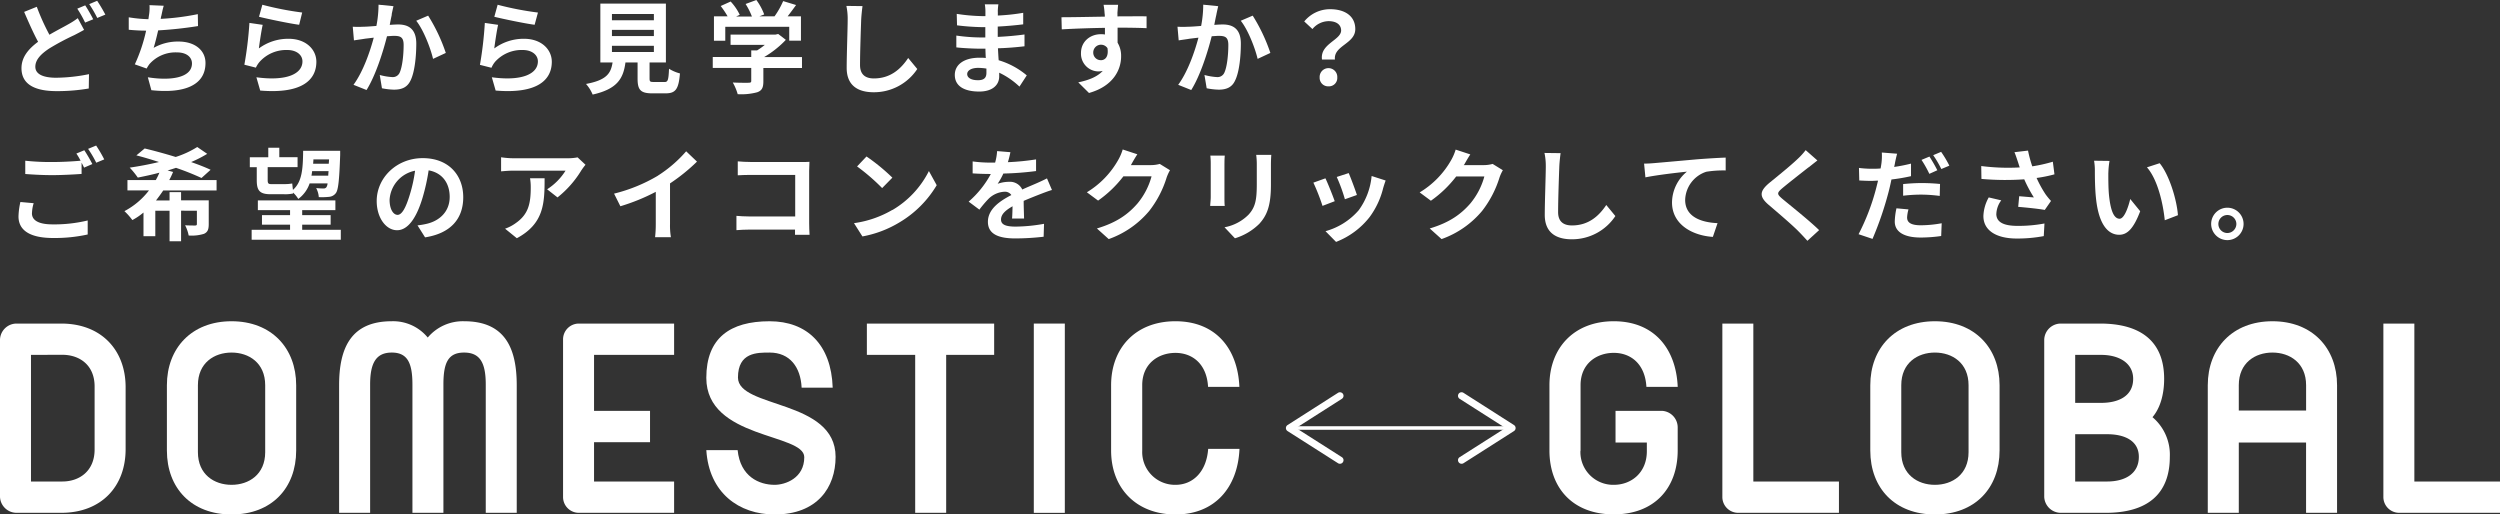
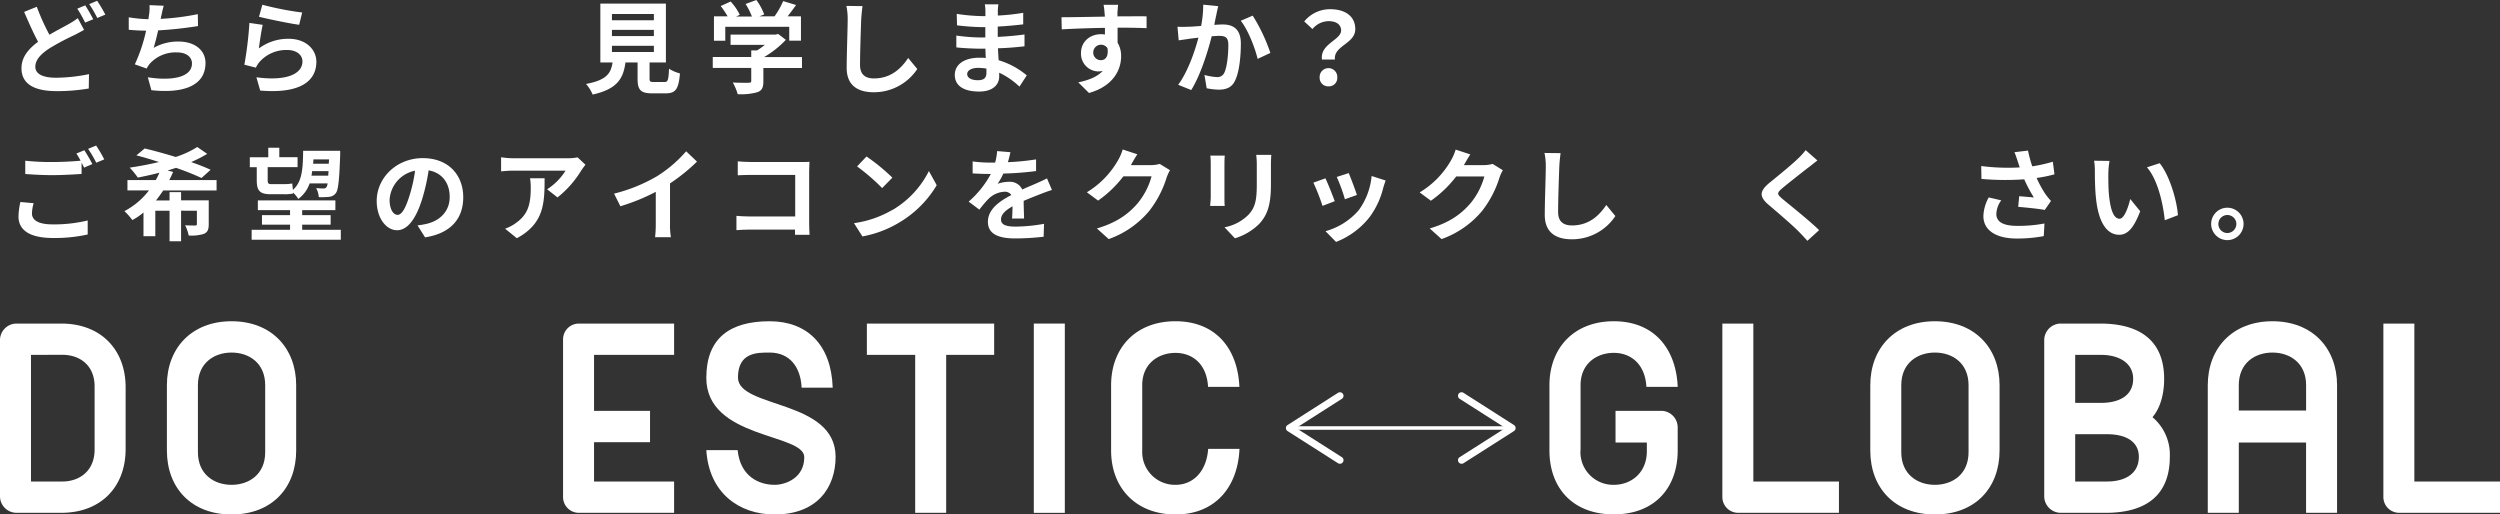
<svg xmlns="http://www.w3.org/2000/svg" viewBox="0 0 752.85 154.93">
  <rect x="0" y="0" width="752.85" height="154.93" fill="#333333" stroke="none" />
  <defs>
    <style>.cls-1{fill:#fff;}.cls-2{fill:none;stroke:#fff;stroke-miterlimit:10;stroke-width:1.07px;}</style>
  </defs>
  <g id="レイヤー_2" data-name="レイヤー 2">
    <g id="_レイヤー_2" data-name=" レイヤー 2">
      <g id="_レイヤー_1-2" data-name=" レイヤー 1-2">
        <path class="cls-1" d="M14.85,10.48c2.21-1.3,4.35-2.38,5.77-3.2a22,22,0,0,0,2.8-1.81L25.32,9c-1,.55-1.93,1.06-3,1.6a74.7,74.7,0,0,0-7.49,4c-2.5,1.66-4.19,3.38-4.19,5.5s2.11,3.31,6.31,3.31a51.23,51.23,0,0,0,9.85-1.08l-.07,4.32a55.79,55.79,0,0,1-9.69.79c-6,0-10.57-1.7-10.57-6.91,0-3.33,2.11-5.81,5-7.95-1.39-2.56-2.84-5.83-4.2-9l3.81-1.54a66,66,0,0,0,3.77,8.36ZM28.08,5.8l-2.45,1a34.9,34.9,0,0,0-2.36-4.19l2.39-1A47.09,47.09,0,0,1,28.07,5.8ZM31.7,4.41l-2.41,1a35.93,35.93,0,0,0-2.42-4.17l2.39-1a47.88,47.88,0,0,1,2.45,4.13Z" />
        <path class="cls-1" d="M48.57,4.74c-.06.27-.11.6-.18.94A74.35,74.35,0,0,0,59.57,4.26l.06,3.59a119.06,119.06,0,0,1-12,1.3c-.42,1.84-.9,3.78-1.36,5.26a14.81,14.81,0,0,1,7.49-1.9c4.89,0,8.12,2.6,8.12,6.46,0,6.8-6.55,9.25-16.3,8.19l-1.06-3.89c6.62,1.08,13.29.27,13.29-4.17,0-1.81-1.54-3.32-4.5-3.32A10.48,10.48,0,0,0,45,19.31a10.79,10.79,0,0,0-.84,1.33l-3.56-1.26A48.67,48.67,0,0,0,44,9.23c-1.9,0-3.68-.12-5.23-.27V5.21a42.07,42.07,0,0,0,5.92.57c.07-.44.12-.88.18-1.23a13.22,13.22,0,0,0,.15-3l4.29.18c-.33,1.05-.51,2.08-.73,3.07Z" />
        <path class="cls-1" d="M78,14.55a14.81,14.81,0,0,1,8.91-2.87c5.28,0,8.36,3.27,8.36,6.92,0,5.49-4.35,9.72-16.91,8.67l-1.15-4c9.06,1.24,13.87-1,13.87-4.79,0-2-1.88-3.42-4.51-3.42a10.75,10.75,0,0,0-8.39,3.56,7.38,7.38,0,0,0-1.12,1.75l-3.47-.88A112,112,0,0,0,75.11,6.9l4,.58c-.39,1.66-.93,5.34-1.15,7.06Zm13-10.78-.91,3.69C87.1,7.07,80.37,5.65,78,5.05l1-3.62A93,93,0,0,0,91.06,3.78Z" />
-         <path class="cls-1" d="M118,4.38c-.21.9-.42,2-.63,3.11,1-.07,1.9-.12,2.53-.12,3.2,0,5.46,1.42,5.46,5.77,0,3.56-.42,8.45-1.72,11.08-1,2.12-2.69,2.78-5,2.78a20.53,20.53,0,0,1-3.62-.42l-.66-4a17.63,17.63,0,0,0,3.71.63,2.25,2.25,0,0,0,2.27-1.3c.81-1.72,1.21-5.37,1.21-8.36,0-2.41-1-2.75-2.93-2.75-.49,0-1.24.07-2.08.12-1.15,4.59-3.39,11.75-6.16,16.19l-3.93-1.57c2.93-4,5-10.06,6.1-14.2l-2.61.31c-.84.15-2.44.36-3.35.51l-.36-4.11a29,29,0,0,0,3.23,0c.93,0,2.36-.12,3.89-.24a33.79,33.79,0,0,0,.64-6.4l4.5.45c-.18.78-.39,1.74-.55,2.51Zm16.25,11.56-3.84,1.79c-.79-3.36-2.93-8.82-5.07-11.48l3.59-1.54a52.06,52.06,0,0,1,5.32,11.23Z" />
-         <path class="cls-1" d="M148.9,14.55a14.81,14.81,0,0,1,8.91-2.87c5.28,0,8.36,3.27,8.36,6.92,0,5.49-4.35,9.72-16.91,8.67l-1.15-4c9.06,1.24,13.87-1,13.87-4.79,0-2-1.88-3.42-4.51-3.42a10.75,10.75,0,0,0-8.39,3.56A7.38,7.38,0,0,0,148,20.41l-3.47-.88A112,112,0,0,0,146,6.9l4,.58c-.39,1.66-.93,5.34-1.15,7.06ZM162,3.77,161,7.46c-3-.39-9.78-1.81-12.14-2.41l1-3.62A93,93,0,0,0,162,3.78Z" />
        <path class="cls-1" d="M200.11,24.7c1,0,1.21-.51,1.36-4a11.6,11.6,0,0,0,3.29,1.41c-.39,4.77-1.32,6-4.32,6h-4c-3.59,0-4.44-1.08-4.44-4.46V18.81h-3.65c-.64,4.8-2.42,8-9.88,9.67a11.3,11.3,0,0,0-2-3.2c6.19-1.15,7.49-3.18,8-6.47h-3.68V1.08h19.74V18.81h-4.92v4.8c0,1,.18,1.08,1.32,1.08h3.16ZM184.28,6.1h12.63V4.22H184.28Zm0,4.77h12.63V9H184.28Zm0,4.79h12.63V13.79H184.28Z" />
        <path class="cls-1" d="M241.5,20.47H229.88v4c0,1.87-.39,2.8-1.87,3.32a18.43,18.43,0,0,1-5.86.57,15.71,15.71,0,0,0-1.48-3.51c1.94.09,4.17.09,4.77.07s.79-.12.79-.55V20.46H214.64V17.17h11.59v-2H228a19.64,19.64,0,0,0,2.32-1.66H220V10.41h13.56l.79-.18L236.65,12a29.41,29.41,0,0,1-6.55,5.19h11.41v3.29Zm-23.1-8.21H215V4.92h4.11a26.33,26.33,0,0,0-2.08-3.11l3-1.35a15.94,15.94,0,0,1,2.74,4l-1.08.51h4.74a20.83,20.83,0,0,0-1.9-3.77L227.77,0a17.52,17.52,0,0,1,2.36,4.35l-1.45.57h4.56a24.52,24.52,0,0,0,2.6-4.59l3.89,1.18c-.81,1.14-1.72,2.35-2.53,3.4h4v7.34h-3.53V8.08H218.41v4.17Z" />
        <path class="cls-1" d="M259.34,5.8c-.11,3.27-.35,10-.35,13.77,0,3.05,1.81,4.05,4.17,4.05,5,0,8.15-2.87,10.33-6.16l2.74,3.32a15.64,15.64,0,0,1-13.11,7c-4.95,0-8.15-2.17-8.15-7.33,0-4,.3-12,.3-14.59a18.78,18.78,0,0,0-.39-4.08l4.86.06c-.18,1.27-.33,2.81-.4,4Z" />
        <path class="cls-1" d="M300.49,3.44c0,.31,0,.76,0,1.24a62,62,0,0,0,7.64-.82l0,3.47c-2,.25-4.74.52-7.67.67v3.11c3-.15,5.62-.39,8.06-.73l0,3.56c-2.72.31-5.08.51-8,.6.07,1.15.12,2.39.22,3.6a23.58,23.58,0,0,1,8.46,4.56L307,26.08a23.45,23.45,0,0,0-6.1-4.19c0,.42,0,.79,0,1.12,0,2.56-2,4.56-6,4.56-4.83,0-7.37-1.84-7.37-5s2.81-5.19,7.46-5.19c.64,0,1.26,0,1.87.09-.06-.93-.09-1.9-.11-2.81h-1.57c-1.75,0-5.19-.15-7.19-.39l0-3.56a53.71,53.71,0,0,0,7.28.57h1.45c0-1,0-2.08,0-3.11h-1.12a69.89,69.89,0,0,1-7.4-.54l-.09-3.45a56.82,56.82,0,0,0,7.46.67h1.18V3.39a13.28,13.28,0,0,0-.18-2.08h4.08a20.47,20.47,0,0,0-.18,2.14ZM294.4,24.16c1.6,0,2.65-.45,2.65-2.21,0-.33,0-.75,0-1.3a16.8,16.8,0,0,0-2.47-.21c-2.15,0-3.32.84-3.32,1.87s1.09,1.84,3.17,1.84Z" />
        <path class="cls-1" d="M336.51,4c0,.24,0,.57,0,.93,3,0,7.2-.06,8.77,0l0,3.56c-1.81-.09-4.62-.16-8.73-.16,0,1.55,0,3.2,0,4.53A7.65,7.65,0,0,1,337.61,17c0,3.93-2.3,8.94-9.67,11l-3.23-3.2c3.05-.64,5.7-1.63,7.37-3.45a6.5,6.5,0,0,1-1.36.16,5.33,5.33,0,0,1-5.19-5.56c0-3.42,2.74-5.65,6-5.65a6.82,6.82,0,0,1,1.21.09c0-.67,0-1.36,0-2-4.56.06-9.28.24-13,.45l-.09-3.65c3.45,0,8.94-.12,13.05-.18,0-.39,0-.69-.06-.93a21.32,21.32,0,0,0-.31-2.63h4.38c-.07.49-.18,2.12-.22,2.6Zm-5,14.13c1.27,0,2.39-1,2-3.62a2.34,2.34,0,0,0-4.29,1.35A2.26,2.26,0,0,0,331.47,18.12Z" />
        <path class="cls-1" d="M366.31,4.38c-.22.9-.42,2-.64,3.11,1-.07,1.9-.12,2.54-.12,3.2,0,5.46,1.42,5.46,5.77,0,3.56-.42,8.45-1.72,11.08C371,26.34,369.26,27,367,27a20.42,20.42,0,0,1-3.62-.42l-.67-4a17.85,17.85,0,0,0,3.71.63,2.24,2.24,0,0,0,2.27-1.3c.82-1.72,1.21-5.37,1.21-8.36,0-2.41-1-2.75-2.93-2.75-.48,0-1.24.07-2.08.12-1.15,4.59-3.38,11.75-6.16,16.19l-3.93-1.57c2.94-4,5-10.06,6.1-14.2l-2.6.31c-.84.15-2.45.36-3.35.51l-.36-4.11a29,29,0,0,0,3.23,0c.93,0,2.35-.12,3.89-.24a33.72,33.72,0,0,0,.63-6.4l4.51.45c-.18.78-.4,1.74-.55,2.51Zm16.25,11.56-3.84,1.79c-.79-3.36-2.93-8.82-5.08-11.48l3.6-1.54A52.53,52.53,0,0,1,382.56,15.94Z" />
        <path class="cls-1" d="M403.87,9.21c0-1.81-1.45-2.84-3.8-2.84a6.4,6.4,0,0,0-4.84,2.38l-2.47-2.29a10,10,0,0,1,7.79-3.69c4.38,0,7.58,2,7.58,6,0,4.44-6.58,4.95-6.13,9.15h-3.9c-.63-4.74,5.77-5.83,5.77-8.76ZM397.4,23.34a2.66,2.66,0,1,1,5.31,0A2.52,2.52,0,0,1,400.06,26,2.55,2.55,0,0,1,397.4,23.34Z" />
        <path class="cls-1" d="M9.62,64.25c0,2,1.84,3.32,6.19,3.32a42.75,42.75,0,0,0,10.6-1.18l0,4.22A46,46,0,0,1,16,71.67C9,71.67,5.57,69.35,5.57,65.18a22.26,22.26,0,0,1,.57-4.35l4,.36a11.38,11.38,0,0,0-.51,3ZM27.77,49.42l-2.45,1.06c-.21-.45-.48-1-.75-1.48v3.38c-2.12.15-5.85.36-8.72.36-3.18,0-5.81-.16-8.24-.34v-4a71.08,71.08,0,0,0,8.21.39c2.87,0,6.13-.18,8.45-.39A19.67,19.67,0,0,0,23,46.24l2.39-1a46.21,46.21,0,0,1,2.41,4.14ZM31.39,48l-2.41,1a31.82,31.82,0,0,0-2.45-4.17l2.42-1A41.31,41.31,0,0,1,31.39,48Z" />
        <path class="cls-1" d="M49.15,57.36c-.67,1-1.39,2-2.17,3h4.08V57.85h3.47v2.47h8.33v7.16c0,1.6-.31,2.41-1.42,2.93a12.39,12.39,0,0,1-4.62.51,11.29,11.29,0,0,0-1.08-3.08c1.21.07,2.6.07,3,.07s.55-.12.55-.46v-4H54.53v9.21H51.06V63.46H46.77v7.67H43.21V64a18.81,18.81,0,0,1-3.35,2.27,20.57,20.57,0,0,0-2.39-2.69,22.45,22.45,0,0,0,7.4-6.25H38.38V54.22h8.54A18.21,18.21,0,0,0,48,52c-2.21.6-4.42,1.06-6.5,1.48a24.53,24.53,0,0,0-2.44-3c2.89-.42,5.94-1,8.81-1.69-2.36-.76-4.68-1.46-6.8-2l2.5-2.08c2.78.66,6.1,1.57,9.34,2.56a28.48,28.48,0,0,0,6.49-3l3,2.06a37,37,0,0,1-4.84,2.47c2.24.79,4.26,1.57,5.86,2.33l-2.74,2.47A78.16,78.16,0,0,0,53,50.54c-.82.27-1.66.55-2.54.79l1.66.45a25.76,25.76,0,0,1-1.15,2.44H65.22v3.14Z" />
        <path class="cls-1" d="M77.35,50.36H75.23v-3h5.56V44.49h3.32v2.85h5.5v3h-9v3.93c0,.84.18,1.17.93,1.17h4A11.93,11.93,0,0,0,88,55.25c.07.54.12,1.26.22,1.93,2.78-2.45,3-6.37,3.07-11.77h11.15s0,.91,0,1.26c-.27,7.67-.57,10.51-1.3,11.48a2.79,2.79,0,0,1-2,1.12,19.73,19.73,0,0,1-3.14.09,6.74,6.74,0,0,0-.79-2.72c1,.09,1.78.12,2.23.12a1,1,0,0,0,.84-.36,2.39,2.39,0,0,0,.36-1.17h-5.4a9.63,9.63,0,0,1-3.42,4.68A8.34,8.34,0,0,0,88.26,58l0,.27a11.31,11.31,0,0,1-2.69.22H81.52c-3.32,0-4.2-1.09-4.2-4.23V50.37ZM102.63,69.2v3H75.78v-3H87.35V67.66H78.89V64.79h8.46V63.28h-9.7V60.35H101v2.93H91v1.51h8.57v2.87H91V69.2ZM98.85,52.9c0-.42.06-.88.09-1.37H94c-.06.45-.11.91-.21,1.37h5ZM94.38,48c0,.45-.06.88-.08,1.3H99L99.1,48H94.38Z" />
        <path class="cls-1" d="M128,71.47l-2.27-3.6a23.47,23.47,0,0,0,2.81-.48c3.86-.91,6.88-3.69,6.88-8.09,0-4.17-2.26-7.28-6.34-8a60.21,60.21,0,0,1-1.81,8.18c-1.81,6.1-4.41,9.85-7.7,9.85s-6.13-3.69-6.13-8.79c0-7,6-12.92,13.86-12.92s12.2,5.19,12.2,11.77S135.62,70.29,128,71.48Zm-8.3-6.76c1.27,0,2.44-1.91,3.68-6a44.24,44.24,0,0,0,1.61-7.3,9.5,9.5,0,0,0-7.67,8.76c0,3,1.21,4.53,2.39,4.53Z" />
        <path class="cls-1" d="M175.14,51.18a30.78,30.78,0,0,1-7.25,8.27L164.76,57a17.92,17.92,0,0,0,5.55-5.61H154.59c-1.28,0-2.27.09-3.69.21V47.36a25.4,25.4,0,0,0,3.69.3h16.27a15.76,15.76,0,0,0,3.08-.27l2.38,2.23a16.4,16.4,0,0,0-1.17,1.57Zm-19.5,20.56-3.54-2.87a12.35,12.35,0,0,0,3.18-1.66c3.84-2.66,4.55-5.86,4.55-10.82a16.84,16.84,0,0,0-.21-2.71H164c0,7.48-.15,13.64-8.36,18.06Z" />
        <path class="cls-1" d="M198.11,52.9a38.77,38.77,0,0,0,8.52-7.34l3.26,3.11a55.23,55.23,0,0,1-8.12,6.56v12.2a21,21,0,0,0,.27,4h-4.77a34.17,34.17,0,0,0,.21-4V57.77a60.13,60.13,0,0,1-10.66,4.34l-1.9-3.8a48.64,48.64,0,0,0,13.2-5.4Z" />
        <path class="cls-1" d="M225.89,48.79h15.22c.88,0,2.14,0,2.65-.06,0,.69-.09,1.9-.09,2.78V67.14c0,1.06.06,2.66.12,3.56h-4.38c0-.48,0-1,0-1.56H225.67c-1.18,0-2.9.08-3.9.17V65c1.06.09,2.42.18,3.78.18h13.92V52.67H225.92c-1.27,0-2.9.07-3.75.12v-4.2c1.12.12,2.69.18,3.71.18Z" />
        <path class="cls-1" d="M268.73,63.25a28.37,28.37,0,0,0,11-11.74l2.35,4.26a32,32,0,0,1-11.17,11.17,32.9,32.9,0,0,1-11.2,4.26l-2.54-4a31.29,31.29,0,0,0,11.57-4Zm0-9.75-3.08,3.14a61.43,61.43,0,0,0-7.55-6.52l2.84-3A59,59,0,0,1,268.73,53.5Z" />
        <path class="cls-1" d="M303.48,48.84A74.29,74.29,0,0,0,312,48l0,3.51a90.5,90.5,0,0,1-9.85.75,21.35,21.35,0,0,1-1.72,3.09,10.3,10.3,0,0,1,3.42-.6,4.1,4.1,0,0,1,4,2.32c1.57-.73,2.85-1.24,4.08-1.78s2.24-1,3.36-1.57l1.5,3.5c-1,.27-2.56.88-3.59,1.27-1.37.54-3.08,1.21-4.93,2,0,1.7.09,3.93.12,5.32h-3.62c.09-.91.12-2.36.15-3.69-2.27,1.3-3.47,2.48-3.47,4s1.42,2.12,4.38,2.12a49.74,49.74,0,0,0,8.57-.84l-.12,3.89a76,76,0,0,1-8.54.51c-4.75,0-8.24-1.15-8.24-5s3.62-6.28,7.06-8.06a2.31,2.31,0,0,0-2.11-1,7.37,7.37,0,0,0-4.71,2.08,33.32,33.32,0,0,0-2.81,3.31l-3.23-2.41a29.49,29.49,0,0,0,6.68-8.33H298c-1.24,0-3.44-.06-5.1-.18V48.61a39.51,39.51,0,0,0,5.32.36h1.45a16.31,16.31,0,0,0,.6-3.47l4,.33a29.47,29.47,0,0,1-.75,3Z" />
        <path class="cls-1" d="M340.65,49.57a1.19,1.19,0,0,0-.09.15h6.07a9.7,9.7,0,0,0,2.62-.36l3.08,1.9a13.24,13.24,0,0,0-1,2.17,31.3,31.3,0,0,1-5.25,10.09A28.18,28.18,0,0,1,333.88,72l-3.56-3.2c6.19-1.84,9.55-4.47,12.17-7.46a21.53,21.53,0,0,0,4.29-8.24H338.3a34.71,34.71,0,0,1-7.62,7.31l-3.38-2.51a26.64,26.64,0,0,0,9.43-9.72,14.9,14.9,0,0,0,1.36-3.17l4.41,1.45c-.7,1.06-1.48,2.42-1.84,3.09Z" />
        <path class="cls-1" d="M368.73,49.18v10.2c0,.75,0,1.94.09,2.63h-4.38c0-.58.16-1.75.16-2.66V49.18a21.53,21.53,0,0,0-.12-2.33h4.35a22.4,22.4,0,0,0-.09,2.33Zm14,.45v6c0,6.5-1.27,9.3-3.51,11.78a17.83,17.83,0,0,1-7.33,4.35l-3.14-3.32a13.65,13.65,0,0,0,7.24-3.8c2.08-2.27,2.48-4.53,2.48-9.24V49.64a21.47,21.47,0,0,0-.18-3h4.55c-.06.84-.11,1.81-.11,3Z" />
        <path class="cls-1" d="M401.94,60.59,398.26,62a61.47,61.47,0,0,0-2.75-7l3.63-1.3c.75,1.55,2.2,5.2,2.8,6.89Zm14.62-4.08a24.52,24.52,0,0,1-4.11,8.85,23.64,23.64,0,0,1-10.11,7.49l-3.18-3.23a20.39,20.39,0,0,0,10-6.31A20.66,20.66,0,0,0,413.05,53l4.22,1.36c-.35,1-.54,1.6-.72,2.21Zm-7.95,2.21L405,60a49.36,49.36,0,0,0-2.45-6.71l3.6-1.17c.57,1.3,2.05,5.23,2.47,6.61Z" />
        <path class="cls-1" d="M440.88,49.57a1.19,1.19,0,0,1-.09.15h6.07a9.72,9.72,0,0,0,2.63-.36l3.08,1.9a12.46,12.46,0,0,0-1,2.17,31.5,31.5,0,0,1-5.25,10.09A28.16,28.16,0,0,1,434.11,72l-3.56-3.2c6.19-1.84,9.54-4.47,12.17-7.46A21.53,21.53,0,0,0,447,53.14h-8.48a34.71,34.71,0,0,1-7.62,7.31l-3.38-2.51A26.64,26.64,0,0,0,437,48.22a15.43,15.43,0,0,0,1.36-3.17l4.41,1.45c-.7,1.06-1.48,2.42-1.84,3.09Z" />
        <path class="cls-1" d="M469.57,50.12c-.12,3.26-.36,10-.36,13.77,0,3,1.81,4,4.17,4,5,0,8.15-2.87,10.33-6.16l2.74,3.33a15.63,15.63,0,0,1-13.11,7c-4.95,0-8.15-2.17-8.15-7.34,0-4,.31-12,.31-14.58a18.76,18.76,0,0,0-.4-4.08l4.86.06c-.18,1.26-.33,2.81-.39,4Z" />
-         <path class="cls-1" d="M498.13,49.12c2.51-.21,7.48-.66,13-1.15,3.11-.24,6.43-.44,8.54-.51l0,3.87a32.53,32.53,0,0,0-5.83.39,9.2,9.2,0,0,0-6.37,8.48c0,5,4.65,6.77,9.75,7l-1.41,4.14c-6.32-.42-12.3-3.84-12.3-10.36A12.17,12.17,0,0,1,508,51.69c-2.85.3-9,1-12.5,1.72l-.4-4.14c1.21,0,2.39-.09,3-.15Z" />
        <path class="cls-1" d="M544.66,50.36c-2,1.57-5.95,4.65-8,6.37-1.6,1.39-1.57,1.73.07,3.14,2.27,1.9,8,6.43,11.08,9.43l-3.53,3.22c-.85-.93-1.73-1.9-2.63-2.8-1.84-1.9-6.28-5.68-9-8-3-2.56-2.78-4.17.24-6.7,2.39-1.94,6.52-5.28,8.55-7.25a20.94,20.94,0,0,0,2.32-2.56l3.53,3.11c-.93.73-1.93,1.51-2.62,2.08Z" />
-         <path class="cls-1" d="M570.65,49.15c-.06.33-.15.72-.24,1.12,1.69-.24,3.4-.57,5.07-1v3.78a55.58,55.58,0,0,1-5.89,1c-.27,1.3-.57,2.66-.9,3.89a100.12,100.12,0,0,1-4.8,14l-4.2-1.41a66.49,66.49,0,0,0,5.23-13.59c.22-.82.42-1.69.64-2.54-.7,0-1.37.07-2,.07-1.48,0-2.6-.07-3.66-.12l-.09-3.78a29.91,29.91,0,0,0,3.8.25c.88,0,1.78,0,2.72-.09.11-.67.21-1.24.27-1.72a17.64,17.64,0,0,0,.09-3.08l4.61.36c-.24.84-.54,2.2-.66,2.87Zm3.66,16.36c0,1.33.9,2.33,4.13,2.33a35.48,35.48,0,0,0,6.28-.61l-.15,3.84a43.64,43.64,0,0,1-6.16.46c-5.08,0-7.82-1.75-7.82-4.8a20.63,20.63,0,0,1,.51-4l3.62.33a10.67,10.67,0,0,0-.42,2.5Zm4.59-10.38c1.72,0,3.53.09,5.32.27L584.13,59a44.34,44.34,0,0,0-5.2-.39,45.37,45.37,0,0,0-5.82.33V55.43a57.73,57.73,0,0,1,5.8-.31Zm4.46-3.84L581,52.35a32.84,32.84,0,0,0-2.36-4.2l2.39-1a42.82,42.82,0,0,1,2.38,4.13ZM587,49.9l-2.39,1a30.74,30.74,0,0,0-2.45-4.17l2.39-1a33.54,33.54,0,0,1,2.45,4.1Z" />
        <path class="cls-1" d="M606.64,45.83l4.08-.48A36.37,36.37,0,0,0,612,50.09a45.76,45.76,0,0,0,6.19-1.39l.49,3.8a40.49,40.49,0,0,1-5.38,1.09A34.19,34.19,0,0,0,616,58.51a20.4,20.4,0,0,0,1.64,2l-1.88,2.71c-1.69-.33-5.49-.72-8-.93l.3-3.2c1.48.12,3.47.3,4.42.36A40.41,40.41,0,0,1,609.58,54a81.45,81.45,0,0,1-12.89-.12L596.63,50a63.54,63.54,0,0,0,11.59.42c-.24-.69-.42-1.33-.6-1.84-.24-.69-.57-1.78-1-2.78ZM601.17,64.4c0,2.54,2.27,3.62,6.4,3.62a42,42,0,0,0,8.1-.72l-.21,3.8a42.8,42.8,0,0,1-8.13.73c-6.16,0-10.05-2.42-10.05-6.77a12.22,12.22,0,0,1,1.61-5.61l3.77.88a7.23,7.23,0,0,0-1.48,4.08Z" />
        <path class="cls-1" d="M634.9,52.13c0,2,0,4.23.18,6.41.42,4.35,1.32,7.33,3.22,7.33,1.42,0,2.63-3.53,3.2-5.94l3,3.68c-2,5.26-3.9,7.09-6.32,7.09-3.31,0-6.18-3-7-11.08-.3-2.78-.33-6.31-.33-8.15a18.35,18.35,0,0,0-.24-3.07l4.65.06a24.41,24.41,0,0,0-.35,3.68Zm21,12.66-4,1.54c-.49-4.86-2.08-12.2-5.37-15.94l3.83-1.24c2.87,3.47,5.17,11,5.5,15.64Z" />
        <path class="cls-1" d="M675.63,67.45a4.88,4.88,0,1,1-4.89-4.9A4.89,4.89,0,0,1,675.63,67.45Zm-2.17,0a2.71,2.71,0,1,0-2.72,2.72A2.74,2.74,0,0,0,673.46,67.45Z" />
      </g>
      <line class="cls-2" x1="389.8" y1="128.89" x2="453.84" y2="128.89" />
      <path class="cls-1" d="M404.42,139.15a1.07,1.07,0,0,0-.33-1.48l-13.79-8.78,13.79-8.79a1.07,1.07,0,0,0,.33-1.48,1.09,1.09,0,0,0-1.48-.33L387.73,128a1.08,1.08,0,0,0,0,1.81l15.21,9.69a1.1,1.1,0,0,0,.58.16A1.06,1.06,0,0,0,404.42,139.15Z" />
      <path class="cls-1" d="M439.23,139.15a1.07,1.07,0,0,1,.33-1.48l13.79-8.78-13.79-8.79a1.07,1.07,0,1,1,1.15-1.81L455.92,128a1.08,1.08,0,0,1,0,1.81l-15.21,9.69a1.1,1.1,0,0,1-.58.16A1.06,1.06,0,0,1,439.23,139.15Z" />
      <path class="cls-1" d="M4.91,154.43A5,5,0,0,1,0,149.62V102.26a5,5,0,0,1,4.91-4.82H18.46c12,0,19.37,7.93,19.37,19.17v18.66c0,11.23-7.33,19.16-19.37,19.16Zm4.42-47.56V145h9.43c5.22,0,9.73-3.21,9.73-9.63v-19c0-6.42-4.52-9.53-9.73-9.53Z" />
      <path class="cls-1" d="M89.19,135.67c0,11.34-7.42,19.26-19.46,19.26S50.26,147,50.26,135.67V116c0-11.13,7.43-19.26,19.47-19.26S89.19,104.87,89.19,116ZM79.86,116c0-6.72-4.91-9.83-10.13-9.83S59.6,109.28,59.6,116v20.17c0,6.72,4.92,9.83,10.13,9.83s10.13-3.11,10.13-9.83Z" />
-       <path class="cls-1" d="M139.76,96.74c12.34,0,15.85,8.13,15.85,19.26v38.43h-9.33V115.8c0-6.52-1.71-9.63-6.53-9.63s-6.22,3.11-6.22,9.63v38.63H124.2V115.8c0-6.52-1.51-9.63-6.22-9.63s-6.52,3.11-6.52,9.63v38.63h-9.34V116c0-11.13,3.52-19.26,15.85-19.26a13.48,13.48,0,0,1,10.84,4.91,13.81,13.81,0,0,1,10.94-4.91Z" />
      <path class="cls-1" d="M174.37,154.43a4.75,4.75,0,0,1-4.81-4.81V102.26a4.76,4.76,0,0,1,4.81-4.82H203v9.43H178.89v16.86h16.86v9.43H178.89V145H203v9.43Z" />
      <path class="cls-1" d="M241.4,116.71c-.3-6.12-3.52-10.54-9.64-10.54-3.71,0-9.53-.1-9.53,7.52,0,9.34,29.4,6.53,29.4,23.88,0,9.23-5.52,17.36-18.36,17.36-10.74,0-19.76-6.52-20.57-19.37h9.43c.81,8,6.52,10.44,11.14,10.44,3.21,0,8.93-2,8.93-8.33,0-7.22-29.5-5.42-29.5-23.88,0-12,7.13-17.05,19.06-17.05,11.24,0,18.57,7,19,20H241.4Z" />
      <path class="cls-1" d="M261.06,97.44h38.32v9.43H284.93v47.56H275.6V106.87H261.05V97.44Z" />
      <path class="cls-1" d="M311.32,97.44h9.34v57h-9.34Z" />
      <path class="cls-1" d="M363.8,116.5c-.4-6.92-4.72-10.23-9.83-10.23s-10,3.21-10,9.73v19.77A9.86,9.86,0,0,0,354,146c5.22,0,9.33-3.91,9.83-10.83h9.43c-.5,11.63-7.42,19.76-19.26,19.76S334.6,147,334.6,135.67V116c0-11.14,7.33-19.26,19.37-19.26s18.76,8.12,19.26,19.76Z" />
      <path class="cls-1" d="M475.93,135.76A9.87,9.87,0,0,0,486,146c5.21,0,9.93-3.62,9.93-10.13v-2.61h-9.43v-9.54h14a5,5,0,0,1,4.72,4.92v7c0,11.34-7,19.26-19.26,19.26S466.6,147,466.6,135.67V116c0-11.14,7.33-19.26,19.37-19.26s18.76,8.12,19.26,19.76H495.8c-.4-6.93-4.72-10.24-9.83-10.24s-10,3.22-10,9.74v19.76Z" />
      <path class="cls-1" d="M523.49,154.43a4.76,4.76,0,0,1-4.82-4.82V97.44H528V145h25.78v9.43Z" />
      <path class="cls-1" d="M602.15,135.67c0,11.33-7.43,19.26-19.47,19.26s-19.46-7.93-19.46-19.26V116c0-11.14,7.42-19.26,19.46-19.26s19.47,8.12,19.47,19.26v19.67ZM592.81,116c0-6.72-4.92-9.83-10.13-9.83s-10.13,3.11-10.13,9.83v20.17c0,6.72,4.92,9.83,10.13,9.83s10.13-3.11,10.13-9.83Z" />
      <path class="cls-1" d="M632.45,97.44c12.14,0,19.26,5.31,19.26,16.65,0,4.72-1.2,8.83-3.51,11.54a14.77,14.77,0,0,1,5.22,11.94c0,11.34-6.92,16.86-19.26,16.86H620.51a5,5,0,0,1-4.91-4.82V102.25a5,5,0,0,1,4.91-4.81h11.94Zm-7.53,9.43v14.45h7.83c5.32,0,9.63-2.11,9.63-7.23,0-4.81-4.31-7.22-9.63-7.22ZM634.55,145c5.32,0,9.54-2.31,9.54-7.42,0-4.82-4.21-6.82-9.54-6.82h-9.63V145Z" />
      <path class="cls-1" d="M674.19,133.26v21.17h-9.34V116c0-11.14,7.43-19.26,19.47-19.26s19.46,8.12,19.46,19.26v38.43h-9.33V133.26H674.19ZM694.46,116c0-6.72-4.92-9.83-10.14-9.83s-10.13,3.11-10.13,9.83v7.63h20.27V116Z" />
      <path class="cls-1" d="M722.55,154.43a4.76,4.76,0,0,1-4.82-4.82V97.44h9.33V145h25.79v9.43Z" />
    </g>
  </g>
</svg>